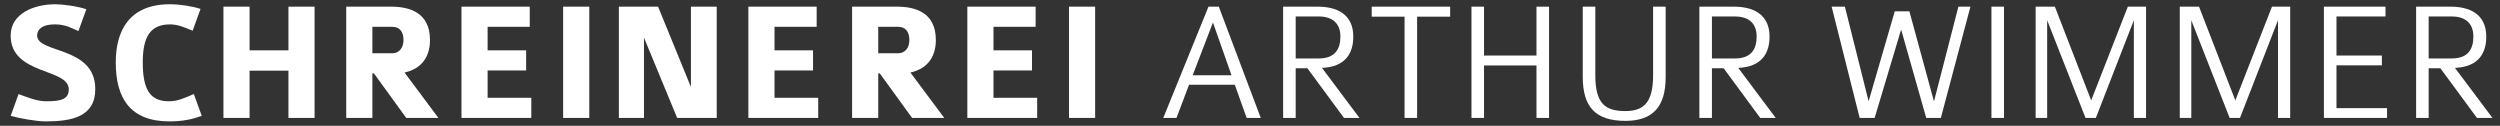
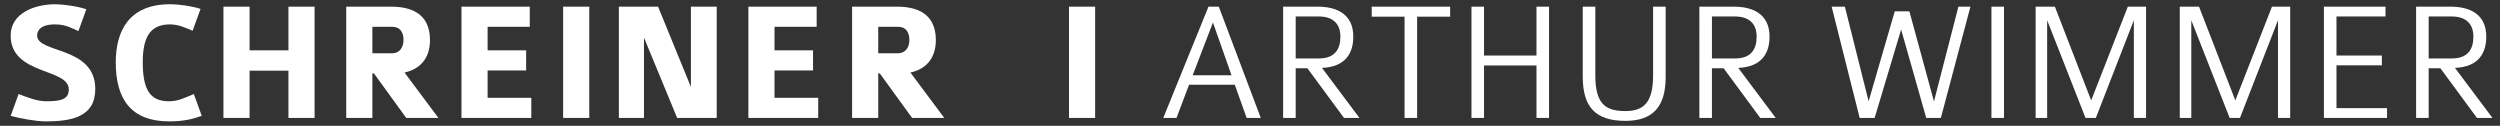
<svg xmlns="http://www.w3.org/2000/svg" version="1.1" id="Ebene_1" x="0px" y="0px" width="523.244px" height="26.333px" viewBox="0 0 523.244 26.333" enable-background="new 0 0 523.244 26.333" xml:space="preserve">
  <rect x="0" y="0" width="523.244" height="26.333" fill="#333333" stroke="none" />
  <g>
    <path fill="#FFFFFF" d="M9.575,25.405c-2.016,0-5.363-0.612-7.343-1.152l1.656-4.571c1.728,0.648,3.815,1.512,5.723,1.512   c2.988,0,4.788-0.324,4.788-2.483c0-4.5-12.167-2.952-12.167-11.267c0-4.715,5.039-6.551,9.323-6.551   c1.583,0,4.607,0.396,6.515,1.044l-1.656,4.571c-1.332-0.576-2.664-1.404-4.896-1.404c-3.419,0-3.744,1.656-3.744,2.34   c0,3.779,12.167,2.16,12.167,11.194C19.941,24.469,14.974,25.405,9.575,25.405z" />
    <path fill="#FFFFFF" d="M35.458,25.405c-8.207,0-11.23-4.859-11.23-12.346c0-6.479,2.7-12.167,11.338-12.167   c2.016,0,4.644,0.396,6.407,0.972l-1.656,4.572c-1.512-0.648-3.023-1.332-4.751-1.332c-4.031,0-5.687,2.52-5.687,7.919   c0,5.723,1.512,8.171,5.471,8.171c2.016,0,3.348-0.756,5.219-1.512l1.656,4.571C40.173,24.973,38.266,25.405,35.458,25.405z" />
    <path fill="#FFFFFF" d="M60.37,24.685v-9.899h-8.135v9.899h-5.471V1.396h5.471v9.143h8.135V1.396h5.471v23.289H60.37z" />
    <path fill="#FFFFFF" d="M85.029,24.685l-6.767-9.323h-0.324v9.323h-5.471V1.396h9.431c3.708,0,8.099,1.152,8.099,6.983   c0,2.988-1.296,5.903-5.327,6.803l7.091,9.503H85.029z M82.078,5.607h-4.14v5.543h4.176c1.44,0,2.339-1.152,2.339-2.772   C84.453,6.832,83.806,5.607,82.078,5.607z" />
    <path fill="#FFFFFF" d="M96.586,24.685V1.396h14.29v4.211h-8.819v4.932h8.063v4.211h-8.063v5.723h9.143v4.211H96.586z" />
    <path fill="#FFFFFF" d="M117.862,24.685V1.396h5.472v23.289H117.862z" />
    <path fill="#FFFFFF" d="M141.729,24.685l-6.947-16.81v16.81h-5.255V1.396h8.207l6.875,16.81V1.396h5.399v23.289H141.729z" />
    <path fill="#FFFFFF" d="M156.634,24.685V1.396h14.29v4.211h-8.819v4.932h8.063v4.211h-8.063v5.723h9.143v4.211H156.634z" />
    <path fill="#FFFFFF" d="M190.904,24.685l-6.767-9.323h-0.324v9.323h-5.471V1.396h9.431c3.708,0,8.099,1.152,8.099,6.983   c0,2.988-1.296,5.903-5.327,6.803l7.091,9.503H190.904z M187.953,5.607h-4.14v5.543h4.176c1.44,0,2.339-1.152,2.339-2.772   C190.328,6.832,189.681,5.607,187.953,5.607z" />
-     <path fill="#FFFFFF" d="M202.462,24.685V1.396h14.29v4.211h-8.819v4.932h8.063v4.211h-8.063v5.723h9.143v4.211H202.462z" />
-     <path fill="#FFFFFF" d="M223.738,24.685V1.396h5.471v23.289H223.738z" />
+     <path fill="#FFFFFF" d="M223.738,24.685V1.396h5.471v23.289z" />
    <path fill="#FFFFFF" d="M260.923,24.685l-2.483-6.947h-9.575l-2.628,6.947h-2.771l9.467-23.289h2.16l8.783,23.289H260.923z    M253.868,4.708l-4.247,11.051h8.135L253.868,4.708z" />
    <path fill="#FFFFFF" d="M281.299,24.685l-7.667-10.403h-2.448v10.403h-2.628V1.396h7.271c3.707,0,7.415,1.404,7.415,6.263   c0,3.384-1.548,6.335-6.552,6.551l7.848,10.475H281.299z M276.008,3.448h-4.823v8.783h4.859c3.384,0,4.499-1.979,4.499-4.571   C280.543,4.923,278.924,3.448,276.008,3.448z" />
    <path fill="#FFFFFF" d="M296.6,3.484v21.201h-2.628V3.484h-6.875V1.396h16.414v2.088H296.6z" />
    <path fill="#FFFFFF" d="M321.582,24.685V13.707h-10.978v10.979h-2.628V1.396h2.628v10.223h10.978V1.396h2.629v23.289H321.582z" />
    <path fill="#FFFFFF" d="M340.195,25.297c-6.336,0-8.928-2.987-8.928-9.215V1.396h2.629v14.326c0,5.939,2.016,7.523,6.299,7.523   c3.996,0,5.795-1.979,5.795-7.523V1.396h2.627v14.758C348.617,22.345,345.917,25.297,340.195,25.297z" />
    <path fill="#FFFFFF" d="M368.417,24.685l-7.666-10.403h-2.447v10.403h-2.629V1.396h7.271c3.707,0,7.416,1.404,7.416,6.263   c0,3.384-1.549,6.335-6.553,6.551l7.848,10.475H368.417z M363.126,3.448h-4.822v8.783h4.859c3.383,0,4.498-1.979,4.498-4.571   C367.662,4.923,366.042,3.448,363.126,3.448z" />
    <path fill="#FFFFFF" d="M406.216,24.685h-3.059l-5.256-18.501l-5.543,18.501h-3.133l-5.867-23.289h2.771l4.969,19.797l5.471-18.826   h3.059l5.148,18.862l5.111-19.833h2.52L406.216,24.685z" />
    <path fill="#FFFFFF" d="M416.802,24.685V1.396h2.629v23.289H416.802z" />
    <path fill="#FFFFFF" d="M446.609,24.685V4.24l-7.955,20.445h-2.16L428.466,4.24v20.445h-2.412V1.396h4.031l7.596,19.618   l7.668-19.618h3.814v23.289H446.609z" />
    <path fill="#FFFFFF" d="M476.777,24.685V4.24l-7.955,20.445h-2.16L458.634,4.24v20.445h-2.412V1.396h4.031l7.596,19.618   l7.668-19.618h3.814v23.289H476.777z" />
    <path fill="#FFFFFF" d="M486.39,24.685V1.396h12.887v2.052h-10.258v8.171h9.502v2.052h-9.502v8.963h10.582v2.052H486.39z" />
    <path fill="#FFFFFF" d="M518.429,24.685l-7.668-10.403h-2.447v10.403h-2.627V1.396h7.271c3.707,0,7.414,1.404,7.414,6.263   c0,3.384-1.547,6.335-6.551,6.551l7.848,10.475H518.429z M513.138,3.448h-4.824v8.783h4.859c3.385,0,4.5-1.979,4.5-4.571   C517.673,4.923,516.054,3.448,513.138,3.448z" />
  </g>
</svg>